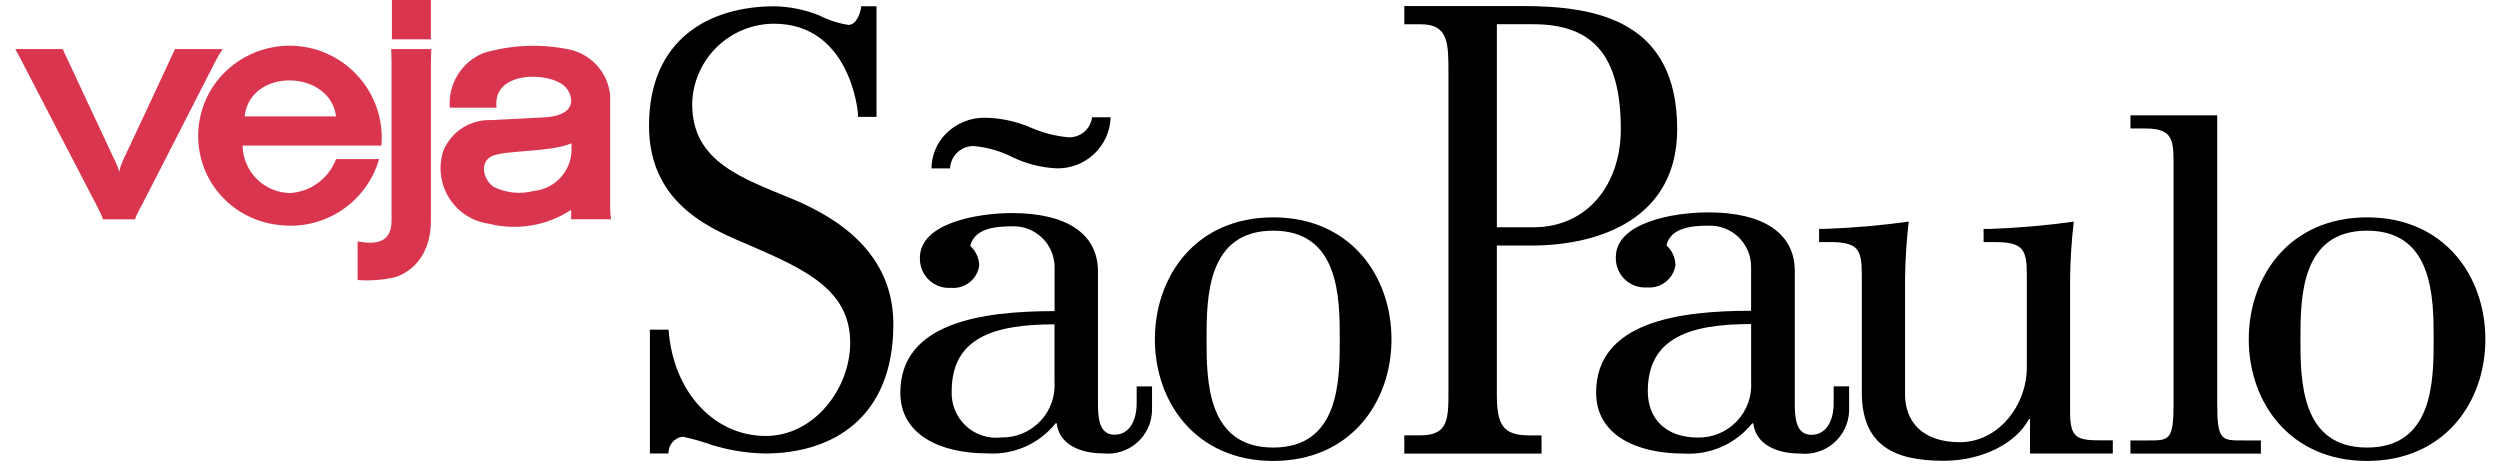
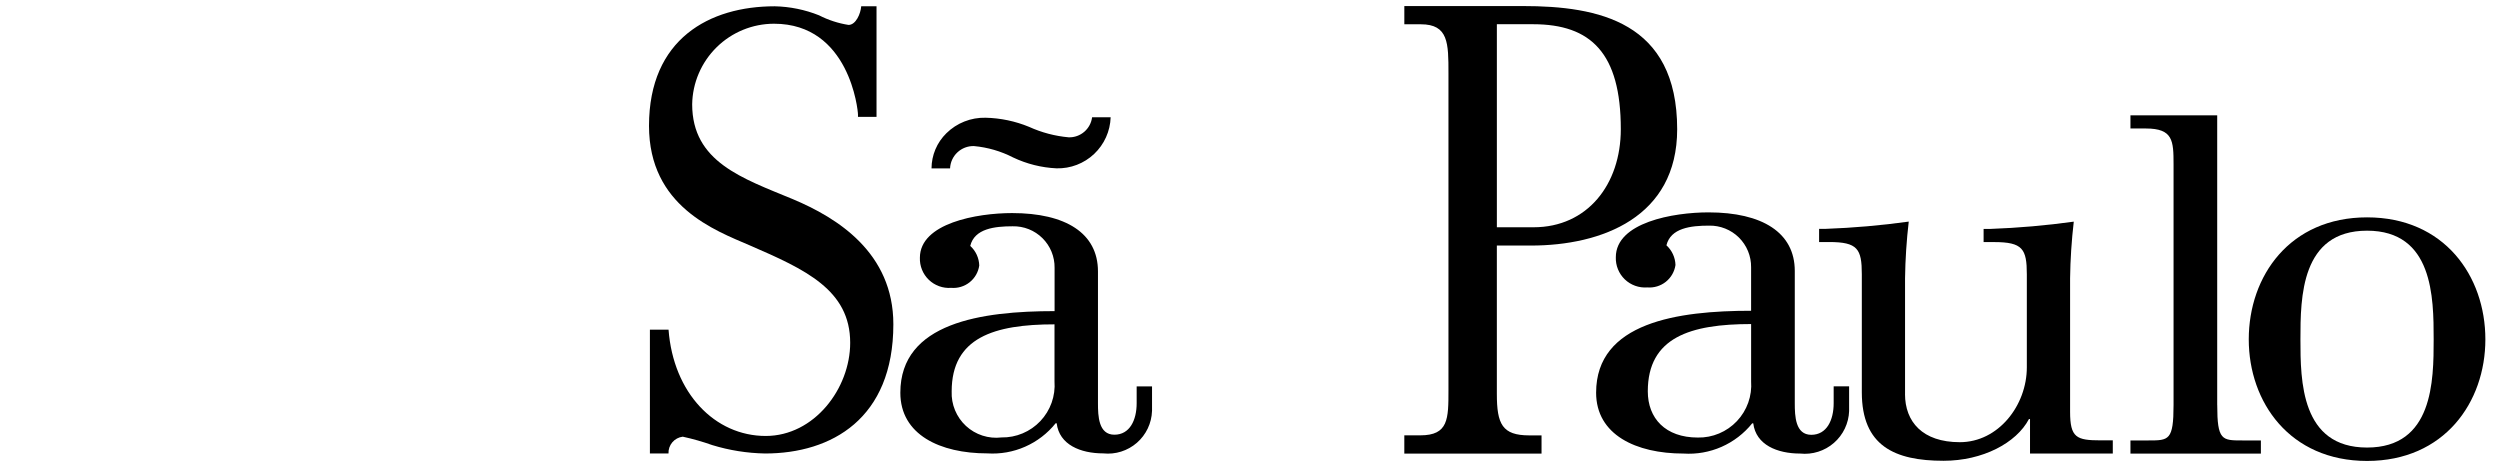
<svg xmlns="http://www.w3.org/2000/svg" fill="none" viewBox="0 0 161 30" height="30" width="161">
  <path fill="black" d="M43.054 21.224C43.36 25.324 46.046 28.076 49.311 28.076C52.439 28.076 54.752 25.018 54.752 22.076C54.752 18.669 51.862 17.353 48.291 15.805C46.047 14.837 41.796 13.289 41.796 8.105C41.796 2.492 45.706 0.405 49.889 0.405C50.868 0.426 51.836 0.622 52.746 0.986C53.342 1.292 53.984 1.501 54.646 1.605C55.122 1.605 55.428 0.87 55.462 0.405H56.448V7.528H55.254V7.373C55.254 7.102 54.71 1.528 49.847 1.528C48.464 1.529 47.136 2.073 46.151 3.043C45.165 4.013 44.599 5.332 44.576 6.715C44.576 10.431 47.806 11.476 51.071 12.831C53.927 14.031 57.532 16.276 57.532 20.883C57.532 26.96 53.554 29.205 49.269 29.205C48.116 29.184 46.971 29.002 45.869 28.664C45.247 28.444 44.613 28.263 43.969 28.122C43.708 28.154 43.468 28.283 43.298 28.483C43.128 28.684 43.039 28.942 43.051 29.205H41.854V21.231H43.054" clip-rule="evenodd" fill-rule="evenodd" />
  <path fill="black" d="M64.496 28.171C64.964 28.179 65.428 28.09 65.859 27.908C66.29 27.727 66.678 27.458 67 27.118C67.321 26.778 67.568 26.375 67.725 25.934C67.881 25.494 67.945 25.026 67.91 24.559V20.888C64.019 20.888 61.288 21.74 61.288 25.205C61.271 25.62 61.344 26.034 61.503 26.418C61.662 26.802 61.902 27.148 62.207 27.43C62.512 27.712 62.875 27.924 63.27 28.052C63.666 28.18 64.084 28.221 64.496 28.171ZM59.99 10.843C59.992 10.422 60.077 10.005 60.241 9.617C60.405 9.229 60.645 8.877 60.946 8.582C61.279 8.254 61.673 7.996 62.107 7.825C62.541 7.653 63.006 7.57 63.472 7.582C64.434 7.604 65.383 7.803 66.272 8.169C67.081 8.537 67.946 8.765 68.831 8.844C69.197 8.852 69.552 8.725 69.829 8.486C70.106 8.247 70.285 7.915 70.331 7.552H71.526C71.497 8.449 71.115 9.298 70.463 9.914C69.811 10.53 68.942 10.863 68.045 10.841C67.075 10.796 66.123 10.558 65.245 10.141C64.459 9.736 63.602 9.487 62.72 9.407C62.327 9.397 61.945 9.543 61.658 9.812C61.37 10.081 61.2 10.453 61.184 10.846L59.99 10.843ZM74.19 26.467C74.177 26.857 74.084 27.241 73.916 27.593C73.748 27.945 73.509 28.26 73.215 28.516C72.92 28.772 72.576 28.965 72.204 29.082C71.831 29.2 71.439 29.239 71.05 29.198C69.582 29.198 68.217 28.64 68.05 27.26H67.982C67.459 27.913 66.785 28.43 66.019 28.767C65.254 29.105 64.418 29.252 63.582 29.198C60.544 29.198 57.982 27.998 57.982 25.293C57.982 20.77 63.238 20.036 67.915 20.036V17.246C67.92 16.892 67.853 16.54 67.719 16.212C67.585 15.883 67.385 15.586 67.133 15.336C66.881 15.087 66.582 14.89 66.252 14.759C65.922 14.628 65.57 14.565 65.215 14.573C64.054 14.573 62.757 14.72 62.484 15.836C62.661 15.997 62.803 16.192 62.903 16.409C63.002 16.626 63.057 16.861 63.064 17.099C63.003 17.524 62.782 17.91 62.445 18.178C62.109 18.445 61.684 18.574 61.255 18.538C60.992 18.558 60.728 18.522 60.48 18.432C60.232 18.343 60.005 18.202 59.815 18.019C59.625 17.836 59.476 17.615 59.377 17.371C59.278 17.126 59.232 16.864 59.241 16.6C59.241 14.368 62.927 13.722 65.18 13.722C68.627 13.722 70.709 15.014 70.709 17.481V25.969C70.709 26.791 70.744 27.995 71.767 27.995C72.757 27.995 73.201 27.055 73.201 25.969V24.882H74.191V26.468L74.19 26.467Z" clip-rule="evenodd" fill-rule="evenodd" />
-   <path fill="black" d="M86.282 21.856C86.282 19.147 86.248 14.856 81.992 14.856C77.736 14.856 77.702 19.142 77.702 21.856C77.702 24.535 77.737 28.822 81.992 28.822C86.247 28.822 86.282 24.535 86.282 21.856ZM74.374 21.856C74.374 17.778 77.017 13.998 81.993 13.998C86.969 13.998 89.612 17.779 89.612 21.856C89.612 25.904 86.969 29.685 81.993 29.685C77.017 29.685 74.374 25.904 74.374 21.856Z" clip-rule="evenodd" fill-rule="evenodd" />
  <path fill="black" d="M156.728 21.856C156.728 19.147 156.694 14.856 152.438 14.856C148.182 14.856 148.148 19.142 148.148 21.856C148.148 24.535 148.183 28.822 152.438 28.822C156.693 28.822 156.728 24.535 156.728 21.856ZM144.82 21.856C144.82 17.778 147.462 13.998 152.439 13.998C157.416 13.998 160.058 17.779 160.058 21.856C160.058 25.904 157.415 29.685 152.439 29.685C147.463 29.685 144.82 25.904 144.82 21.856Z" clip-rule="evenodd" fill-rule="evenodd" />
  <path fill="black" d="M96.398 14.636H98.763C102.222 14.636 104.38 11.883 104.38 8.321C104.38 3.421 102.462 1.56 98.728 1.56H96.398V14.636ZM90.438 28.036H91.466C93.281 28.036 93.281 26.984 93.281 25.122V4.722C93.281 2.779 93.281 1.564 91.501 1.564H90.439V0.39H98.076C102.941 0.39 108.01 1.402 108.01 8.325C108.01 13.993 103.146 15.814 98.59 15.814H96.397V25.368C96.397 27.311 96.74 28.039 98.487 28.039H99.275V29.213H90.438V28.036Z" clip-rule="evenodd" fill-rule="evenodd" />
  <path fill="black" d="M109.342 28.178C109.812 28.187 110.278 28.097 110.711 27.915C111.143 27.733 111.534 27.463 111.856 27.122C112.179 26.781 112.427 26.377 112.585 25.934C112.743 25.492 112.806 25.022 112.772 24.553V20.869C108.862 20.869 106.118 21.724 106.118 25.201C106.118 26.94 107.249 28.178 109.342 28.178ZM119.084 26.468C119.07 26.86 118.976 27.245 118.807 27.599C118.638 27.953 118.398 28.268 118.102 28.525C117.806 28.782 117.46 28.976 117.086 29.093C116.712 29.211 116.318 29.25 115.928 29.209C114.453 29.209 113.081 28.649 112.91 27.264H112.841C112.314 27.92 111.637 28.439 110.866 28.778C110.096 29.116 109.256 29.264 108.416 29.209C105.363 29.209 102.79 28.001 102.79 25.289C102.79 20.75 108.072 20.013 112.771 20.013V17.213C112.775 16.858 112.708 16.505 112.573 16.175C112.438 15.846 112.238 15.548 111.986 15.297C111.733 15.047 111.432 14.85 111.102 14.719C110.771 14.587 110.418 14.523 110.062 14.531C108.896 14.531 107.592 14.679 107.318 15.798C107.495 15.96 107.638 16.155 107.738 16.373C107.838 16.591 107.894 16.827 107.901 17.066C107.839 17.493 107.616 17.88 107.278 18.149C106.94 18.417 106.513 18.546 106.083 18.51C105.819 18.53 105.554 18.494 105.304 18.404C105.055 18.315 104.827 18.174 104.636 17.99C104.445 17.806 104.295 17.585 104.196 17.339C104.096 17.094 104.05 16.83 104.059 16.565C104.059 14.325 107.759 13.677 110.027 13.677C113.491 13.677 115.584 14.977 115.584 17.45V25.968C115.584 26.793 115.618 28.002 116.647 28.002C117.642 28.002 118.088 27.059 118.088 25.968V24.878H119.083V26.469" clip-rule="evenodd" fill-rule="evenodd" />
  <path fill="black" d="M122.683 25.377C122.683 27.159 123.804 28.477 126.215 28.477C128.694 28.477 130.528 26.11 130.528 23.656V17.665C130.528 16.028 130.256 15.59 128.423 15.59H127.744V14.742H128.185C129.981 14.677 131.772 14.521 133.551 14.274C133.41 15.486 133.33 16.705 133.314 17.926V26.518C133.314 28.184 133.721 28.359 135.283 28.359H136.064V29.207H130.733V26.986H130.665C129.85 28.535 127.677 29.674 125.165 29.674C122.007 29.674 119.901 28.71 119.901 25.262V17.662C119.901 16.025 119.629 15.587 117.796 15.587H117.15V14.739H117.558C119.354 14.674 121.144 14.518 122.923 14.271C122.781 15.483 122.702 16.702 122.685 17.923V25.375" clip-rule="evenodd" fill-rule="evenodd" />
  <path fill="black" d="M142.79 26.084C142.79 28.364 143.099 28.364 144.401 28.364H145.601V29.211H137.201V28.364H138.366C139.666 28.364 139.977 28.364 139.977 26.084V10.584C139.977 9.064 139.943 8.275 138.195 8.275H137.201V7.427H142.788V26.084" clip-rule="evenodd" fill-rule="evenodd" />
-   <path fill="#DA354F" d="M31.692 10.049C30.912 10.395 31.042 11.5 31.8 12.041C32.594 12.428 33.5 12.52 34.355 12.301C35.063 12.237 35.716 11.896 36.174 11.353C36.632 10.81 36.858 10.109 36.802 9.401V9.228C35.46 9.813 32.536 9.661 31.691 10.051L31.692 10.049ZM31.107 3.422C32.872 2.897 34.737 2.807 36.543 3.162C37.259 3.289 37.914 3.645 38.41 4.176C38.906 4.707 39.216 5.385 39.293 6.107V13.384C39.293 13.631 39.315 13.878 39.358 14.121H36.782V13.516C36.008 14.024 35.136 14.365 34.223 14.518C33.309 14.671 32.374 14.633 31.476 14.405C30.953 14.332 30.453 14.145 30.01 13.857C29.568 13.569 29.194 13.187 28.915 12.739C28.636 12.291 28.459 11.787 28.396 11.262C28.334 10.738 28.387 10.206 28.552 9.705C28.804 9.098 29.237 8.583 29.791 8.23C30.346 7.878 30.996 7.704 31.652 7.734L35.009 7.561C36.809 7.474 36.763 6.63 36.785 6.521C36.78 6.172 36.641 5.839 36.396 5.59C35.465 4.615 31.674 4.507 31.977 6.932H28.967C28.909 6.196 29.085 5.46 29.47 4.83C29.855 4.2 30.43 3.708 31.111 3.424L31.107 3.422ZM25.238 2.533H27.75V-0.001H25.238V2.533ZM25.39 17.867C25.953 17.715 27.751 16.936 27.751 14.185V3.985L27.773 3.162H25.195L25.217 4.007V14.207C25.217 15.679 24.156 15.745 23.029 15.55V17.997L23.094 18.04C23.865 18.089 24.64 18.031 25.394 17.867H25.39ZM15.752 7.494H21.643C21.254 4.483 16.121 4.332 15.752 7.494ZM24.567 9.378H15.623C15.637 10.184 15.963 10.953 16.533 11.522C17.103 12.092 17.872 12.418 18.677 12.432C19.33 12.392 19.958 12.165 20.484 11.776C21.011 11.388 21.413 10.856 21.644 10.244H24.416C24.024 11.605 23.158 12.781 21.975 13.559C20.791 14.338 19.369 14.668 17.963 14.489C17.064 14.396 16.198 14.095 15.434 13.61C14.671 13.125 14.03 12.47 13.563 11.695C13.011 10.757 12.734 9.683 12.764 8.595C12.795 7.507 13.132 6.449 13.736 5.544C14.474 4.458 15.55 3.648 16.798 3.239C18.045 2.83 19.392 2.845 20.63 3.283C21.867 3.721 22.924 4.557 23.636 5.659C24.348 6.762 24.675 8.069 24.565 9.377L24.567 9.378ZM6.182 13.146C4.859 10.616 1.482 4.094 1.482 4.094C1.482 4.094 1.282 3.682 0.982 3.162H4.036L7.371 10.287C7.479 10.504 7.523 10.612 7.523 10.612C7.588 10.758 7.639 10.911 7.674 11.067C7.708 10.913 7.752 10.761 7.804 10.612L7.934 10.287C7.826 10.547 11.269 3.187 11.269 3.162H14.344C14.192 3.376 14.055 3.6 13.933 3.833C13.933 3.833 10.468 10.616 9.168 13.146C9.082 13.298 8.973 13.493 8.908 13.623C8.826 13.785 8.753 13.952 8.691 14.123H6.635C6.578 13.95 6.505 13.783 6.418 13.623L6.182 13.146Z" clip-rule="evenodd" fill-rule="evenodd" />
</svg>